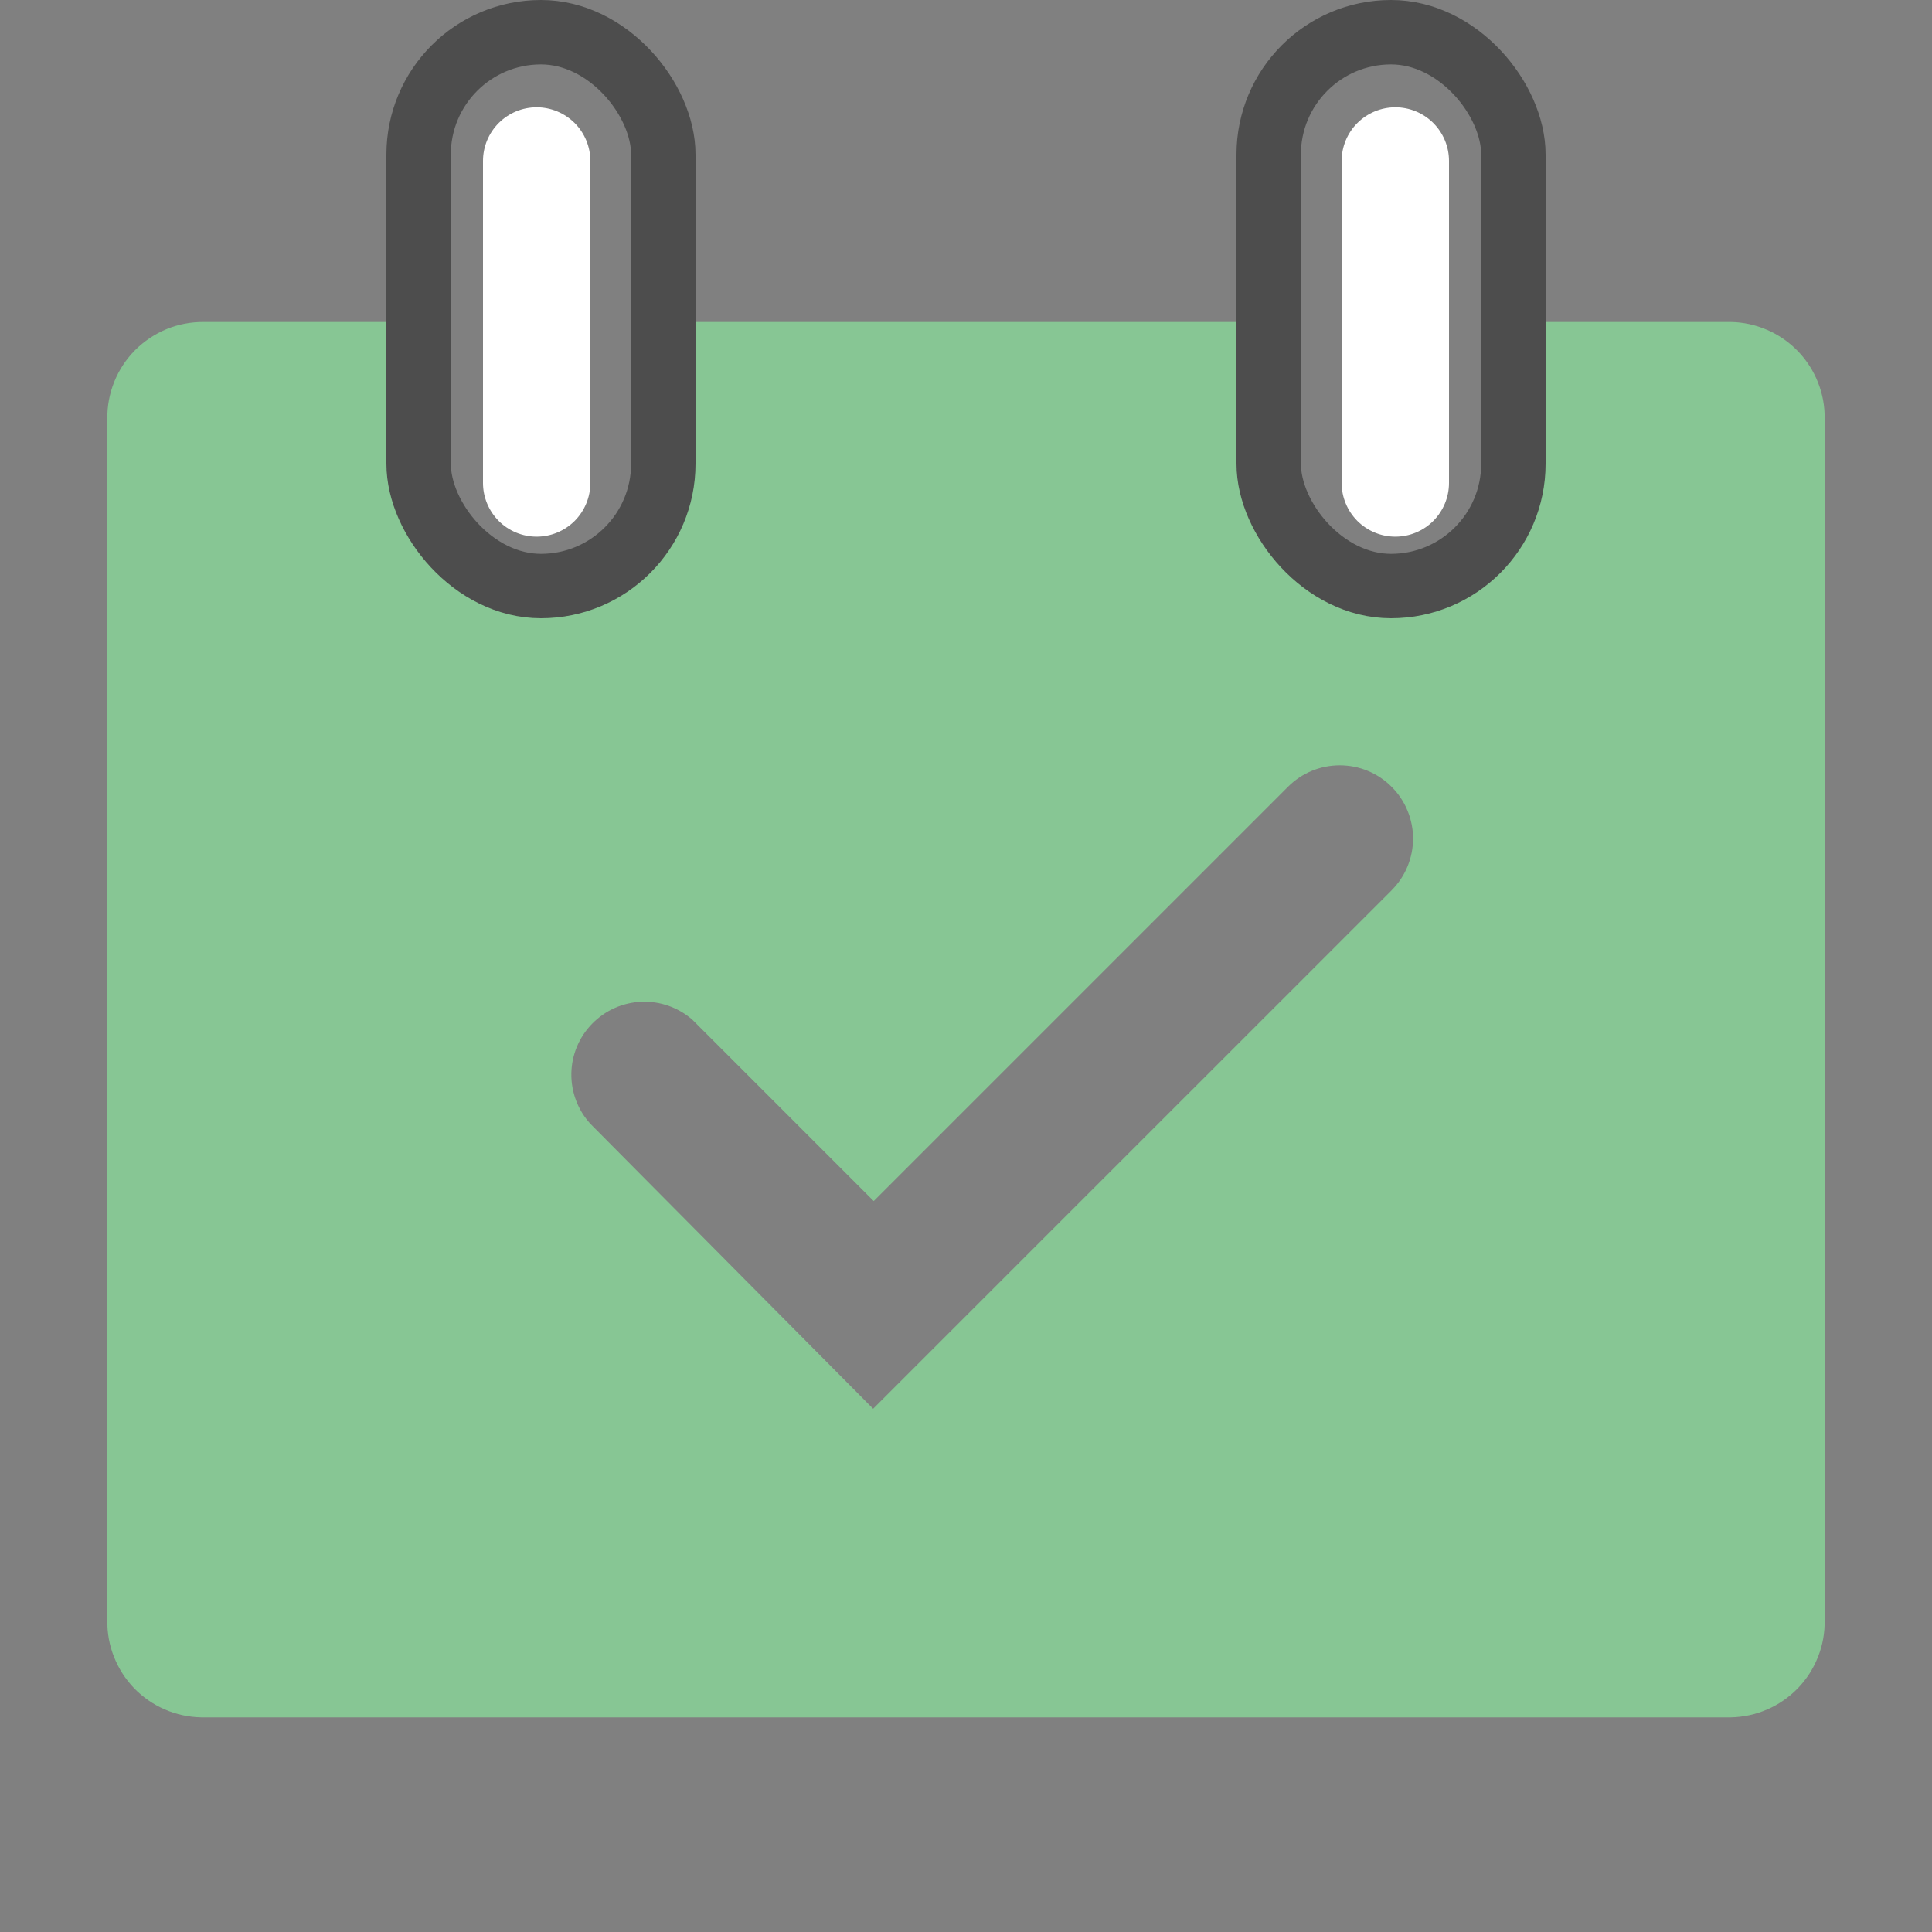
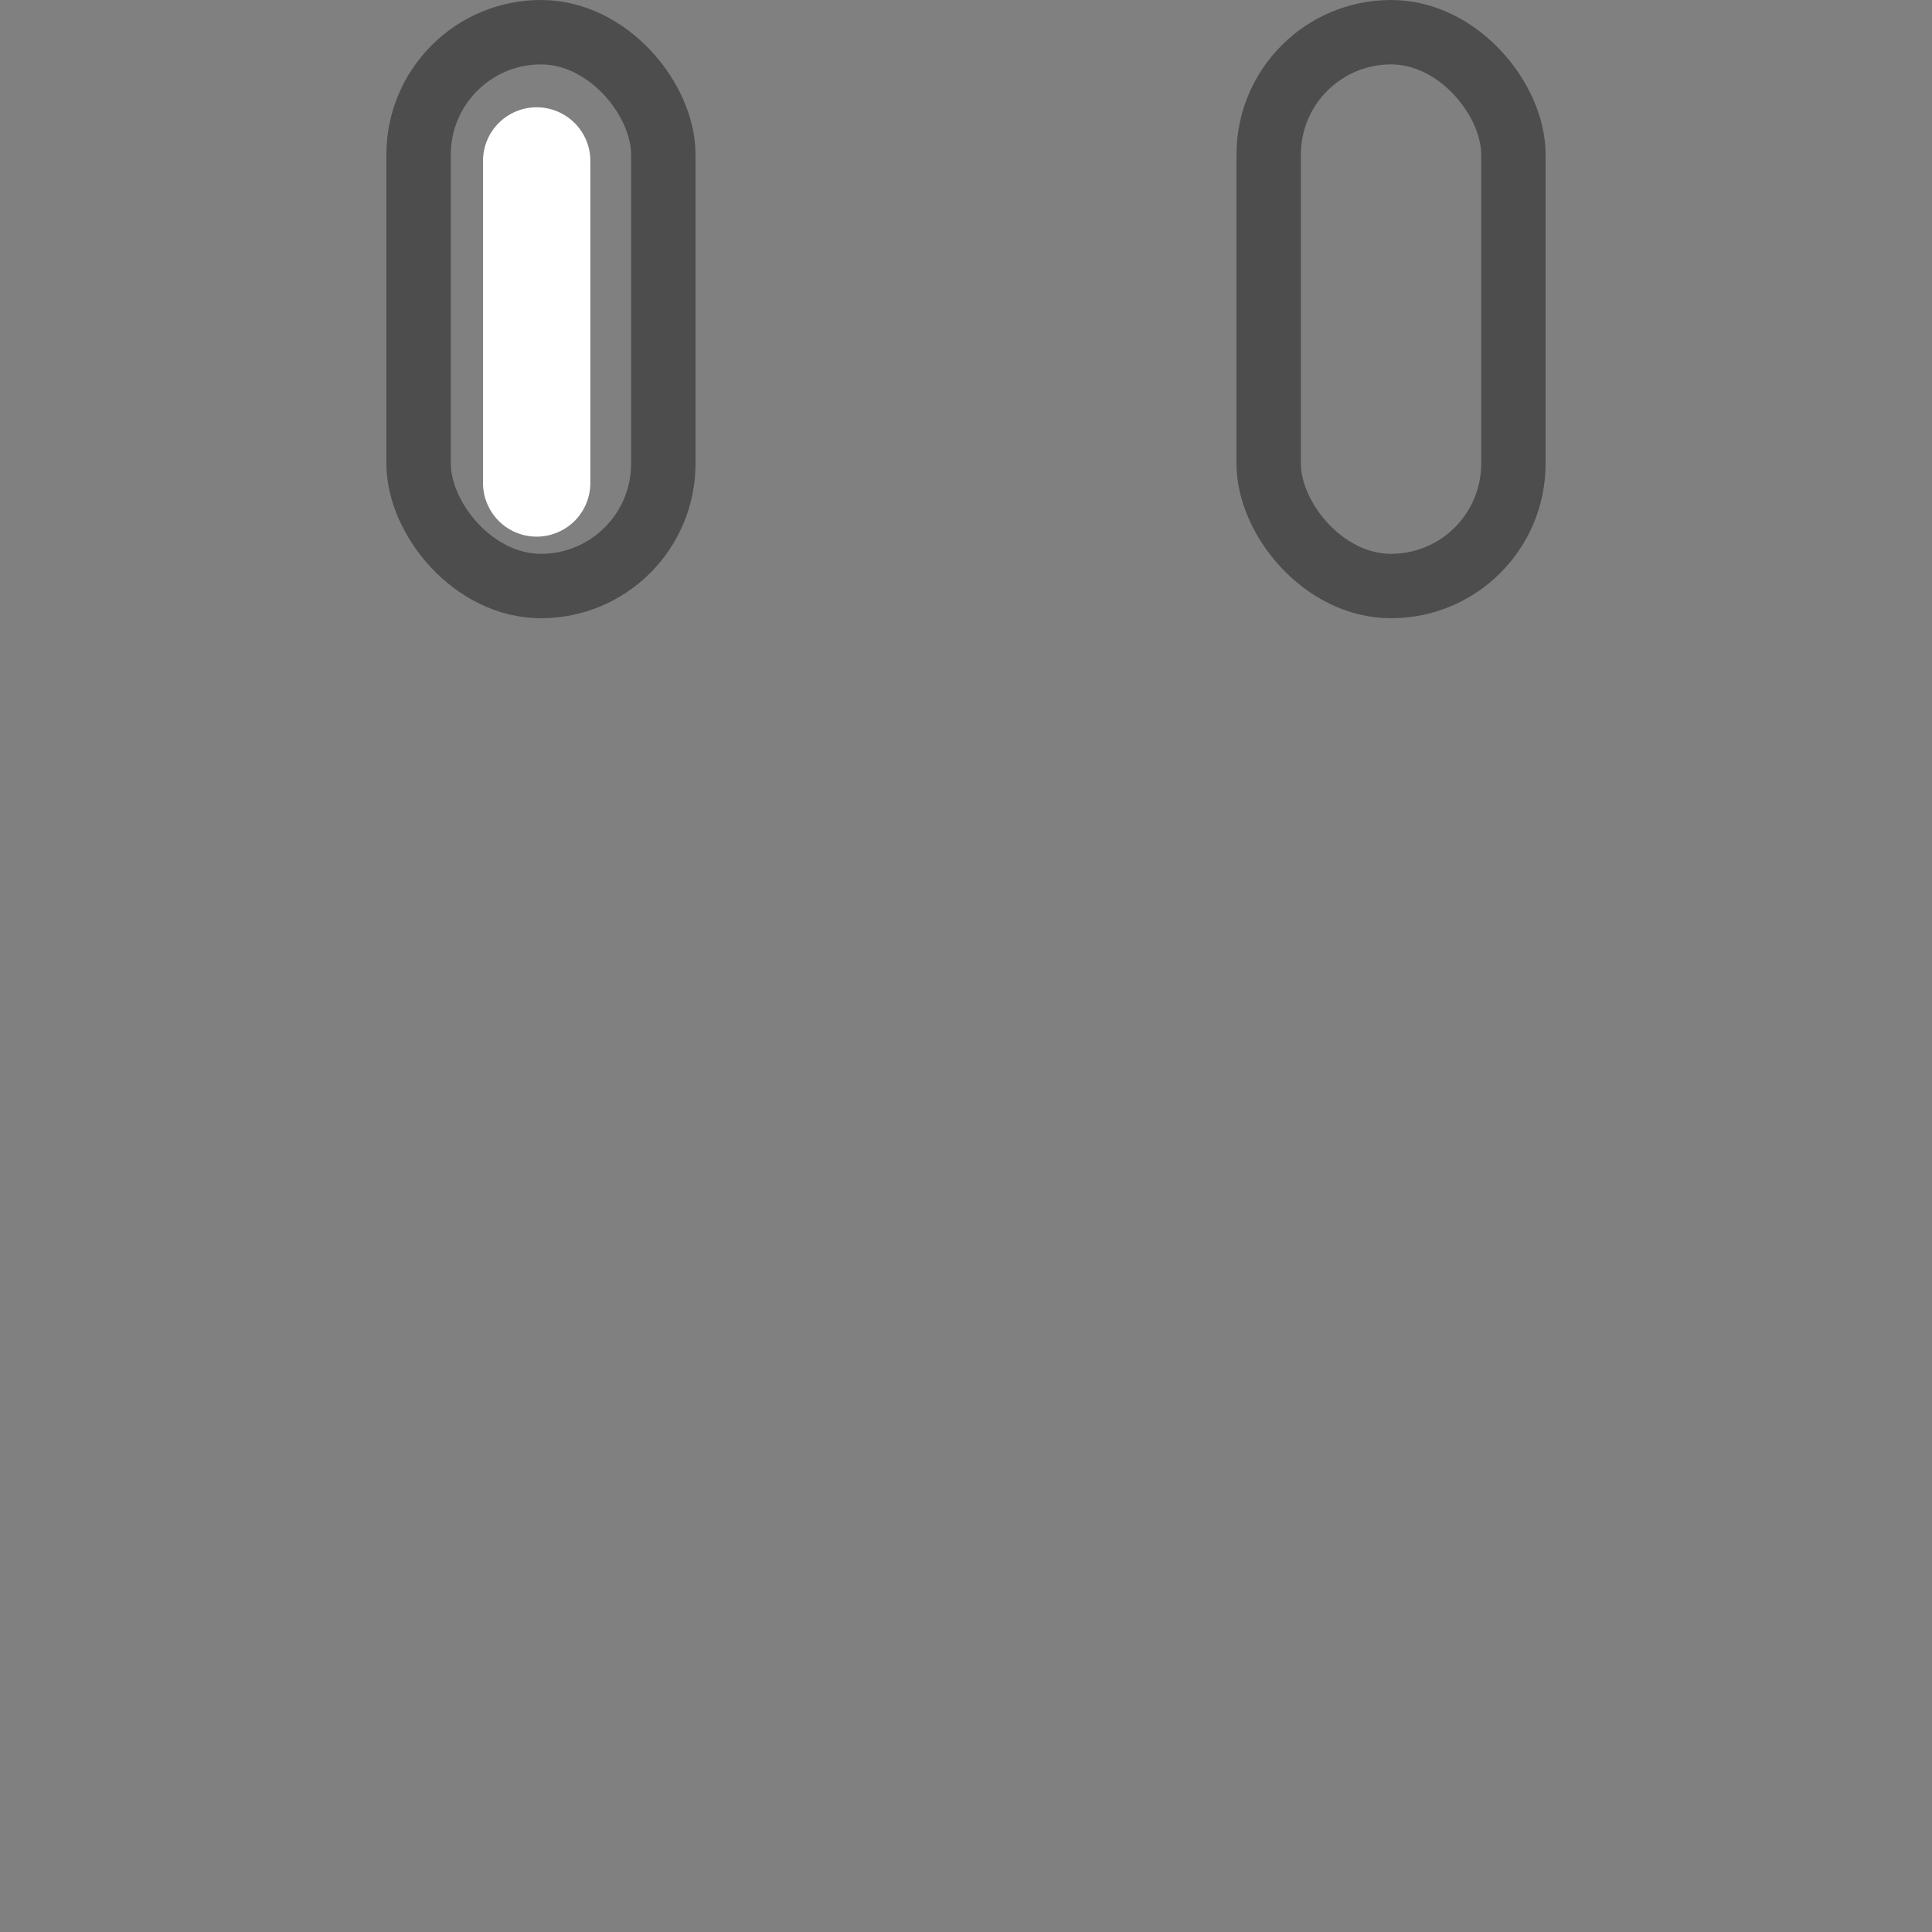
<svg xmlns="http://www.w3.org/2000/svg" width="30" height="30" viewBox="0 0 30 30" fill="none">
  <rect x="0" y="0" width="30" height="30" fill="#808080" stroke="none" />
  <path d="M8.333 8.333C8.554 8.333 8.766 8.245 8.923 8.089C9.079 7.932 9.167 7.72 9.167 7.499V2.499C9.167 2.278 9.079 2.066 8.923 1.91C8.766 1.754 8.554 1.666 8.333 1.666C8.112 1.666 7.9 1.754 7.744 1.91C7.588 2.066 7.5 2.278 7.5 2.499V7.499C7.5 7.72 7.588 7.932 7.744 8.089C7.9 8.245 8.112 8.333 8.333 8.333Z" fill="white" />
-   <path d="M21.667 8.333C21.888 8.333 22.1 8.245 22.256 8.089C22.412 7.932 22.5 7.72 22.5 7.499V2.499C22.5 2.278 22.412 2.066 22.256 1.91C22.1 1.754 21.888 1.666 21.667 1.666C21.446 1.666 21.234 1.754 21.077 1.91C20.921 2.066 20.833 2.278 20.833 2.499V7.499C20.833 7.72 20.921 7.932 21.077 8.089C21.234 8.245 21.446 8.333 21.667 8.333Z" fill="white" />
-   <path d="M26.875 5H23.542V7.5C23.542 7.986 23.349 8.453 23.005 8.796C22.661 9.14 22.195 9.333 21.708 9.333C21.222 9.333 20.756 9.14 20.412 8.796C20.068 8.453 19.875 7.986 19.875 7.5V5H10.167V7.5C10.167 7.986 9.974 8.453 9.63 8.796C9.286 9.14 8.82 9.333 8.333 9.333C7.847 9.333 7.381 9.14 7.037 8.796C6.693 8.453 6.5 7.986 6.5 7.5V5H3.167C2.968 4.998 2.772 5.035 2.588 5.11C2.405 5.186 2.238 5.297 2.098 5.437C1.958 5.578 1.848 5.745 1.774 5.929C1.7 6.113 1.663 6.31 1.667 6.508V25.158C1.663 25.353 1.698 25.547 1.77 25.728C1.842 25.909 1.948 26.075 2.083 26.215C2.219 26.355 2.381 26.467 2.559 26.544C2.738 26.622 2.93 26.663 3.125 26.667H26.875C27.07 26.663 27.262 26.622 27.441 26.544C27.62 26.467 27.781 26.355 27.917 26.215C28.052 26.075 28.159 25.909 28.23 25.728C28.302 25.547 28.337 25.353 28.333 25.158V6.508C28.337 6.314 28.302 6.12 28.23 5.939C28.159 5.758 28.052 5.592 27.917 5.452C27.781 5.312 27.62 5.2 27.441 5.123C27.262 5.045 27.07 5.003 26.875 5ZM21.617 13.817L13.558 21.875L9.167 17.45C8.972 17.236 8.867 16.956 8.872 16.667C8.877 16.378 8.993 16.101 9.196 15.895C9.398 15.688 9.672 15.567 9.961 15.555C10.25 15.544 10.532 15.643 10.75 15.833L13.567 18.65L20 12.217C20.106 12.111 20.231 12.027 20.369 11.97C20.507 11.913 20.655 11.884 20.804 11.884C20.954 11.884 21.102 11.913 21.239 11.97C21.377 12.027 21.503 12.111 21.608 12.217C21.714 12.322 21.798 12.448 21.855 12.586C21.912 12.724 21.942 12.872 21.942 13.021C21.942 13.17 21.912 13.318 21.855 13.456C21.798 13.594 21.714 13.72 21.608 13.825L21.617 13.817Z" fill="#87C694" />
  <rect x="19.7" y="0.5" width="3.8" height="8.6" rx="1.9" stroke="#4D4D4D" />
  <rect x="6.5" y="0.5" width="3.8" height="8.6" rx="1.9" stroke="#4D4D4D" />
</svg>